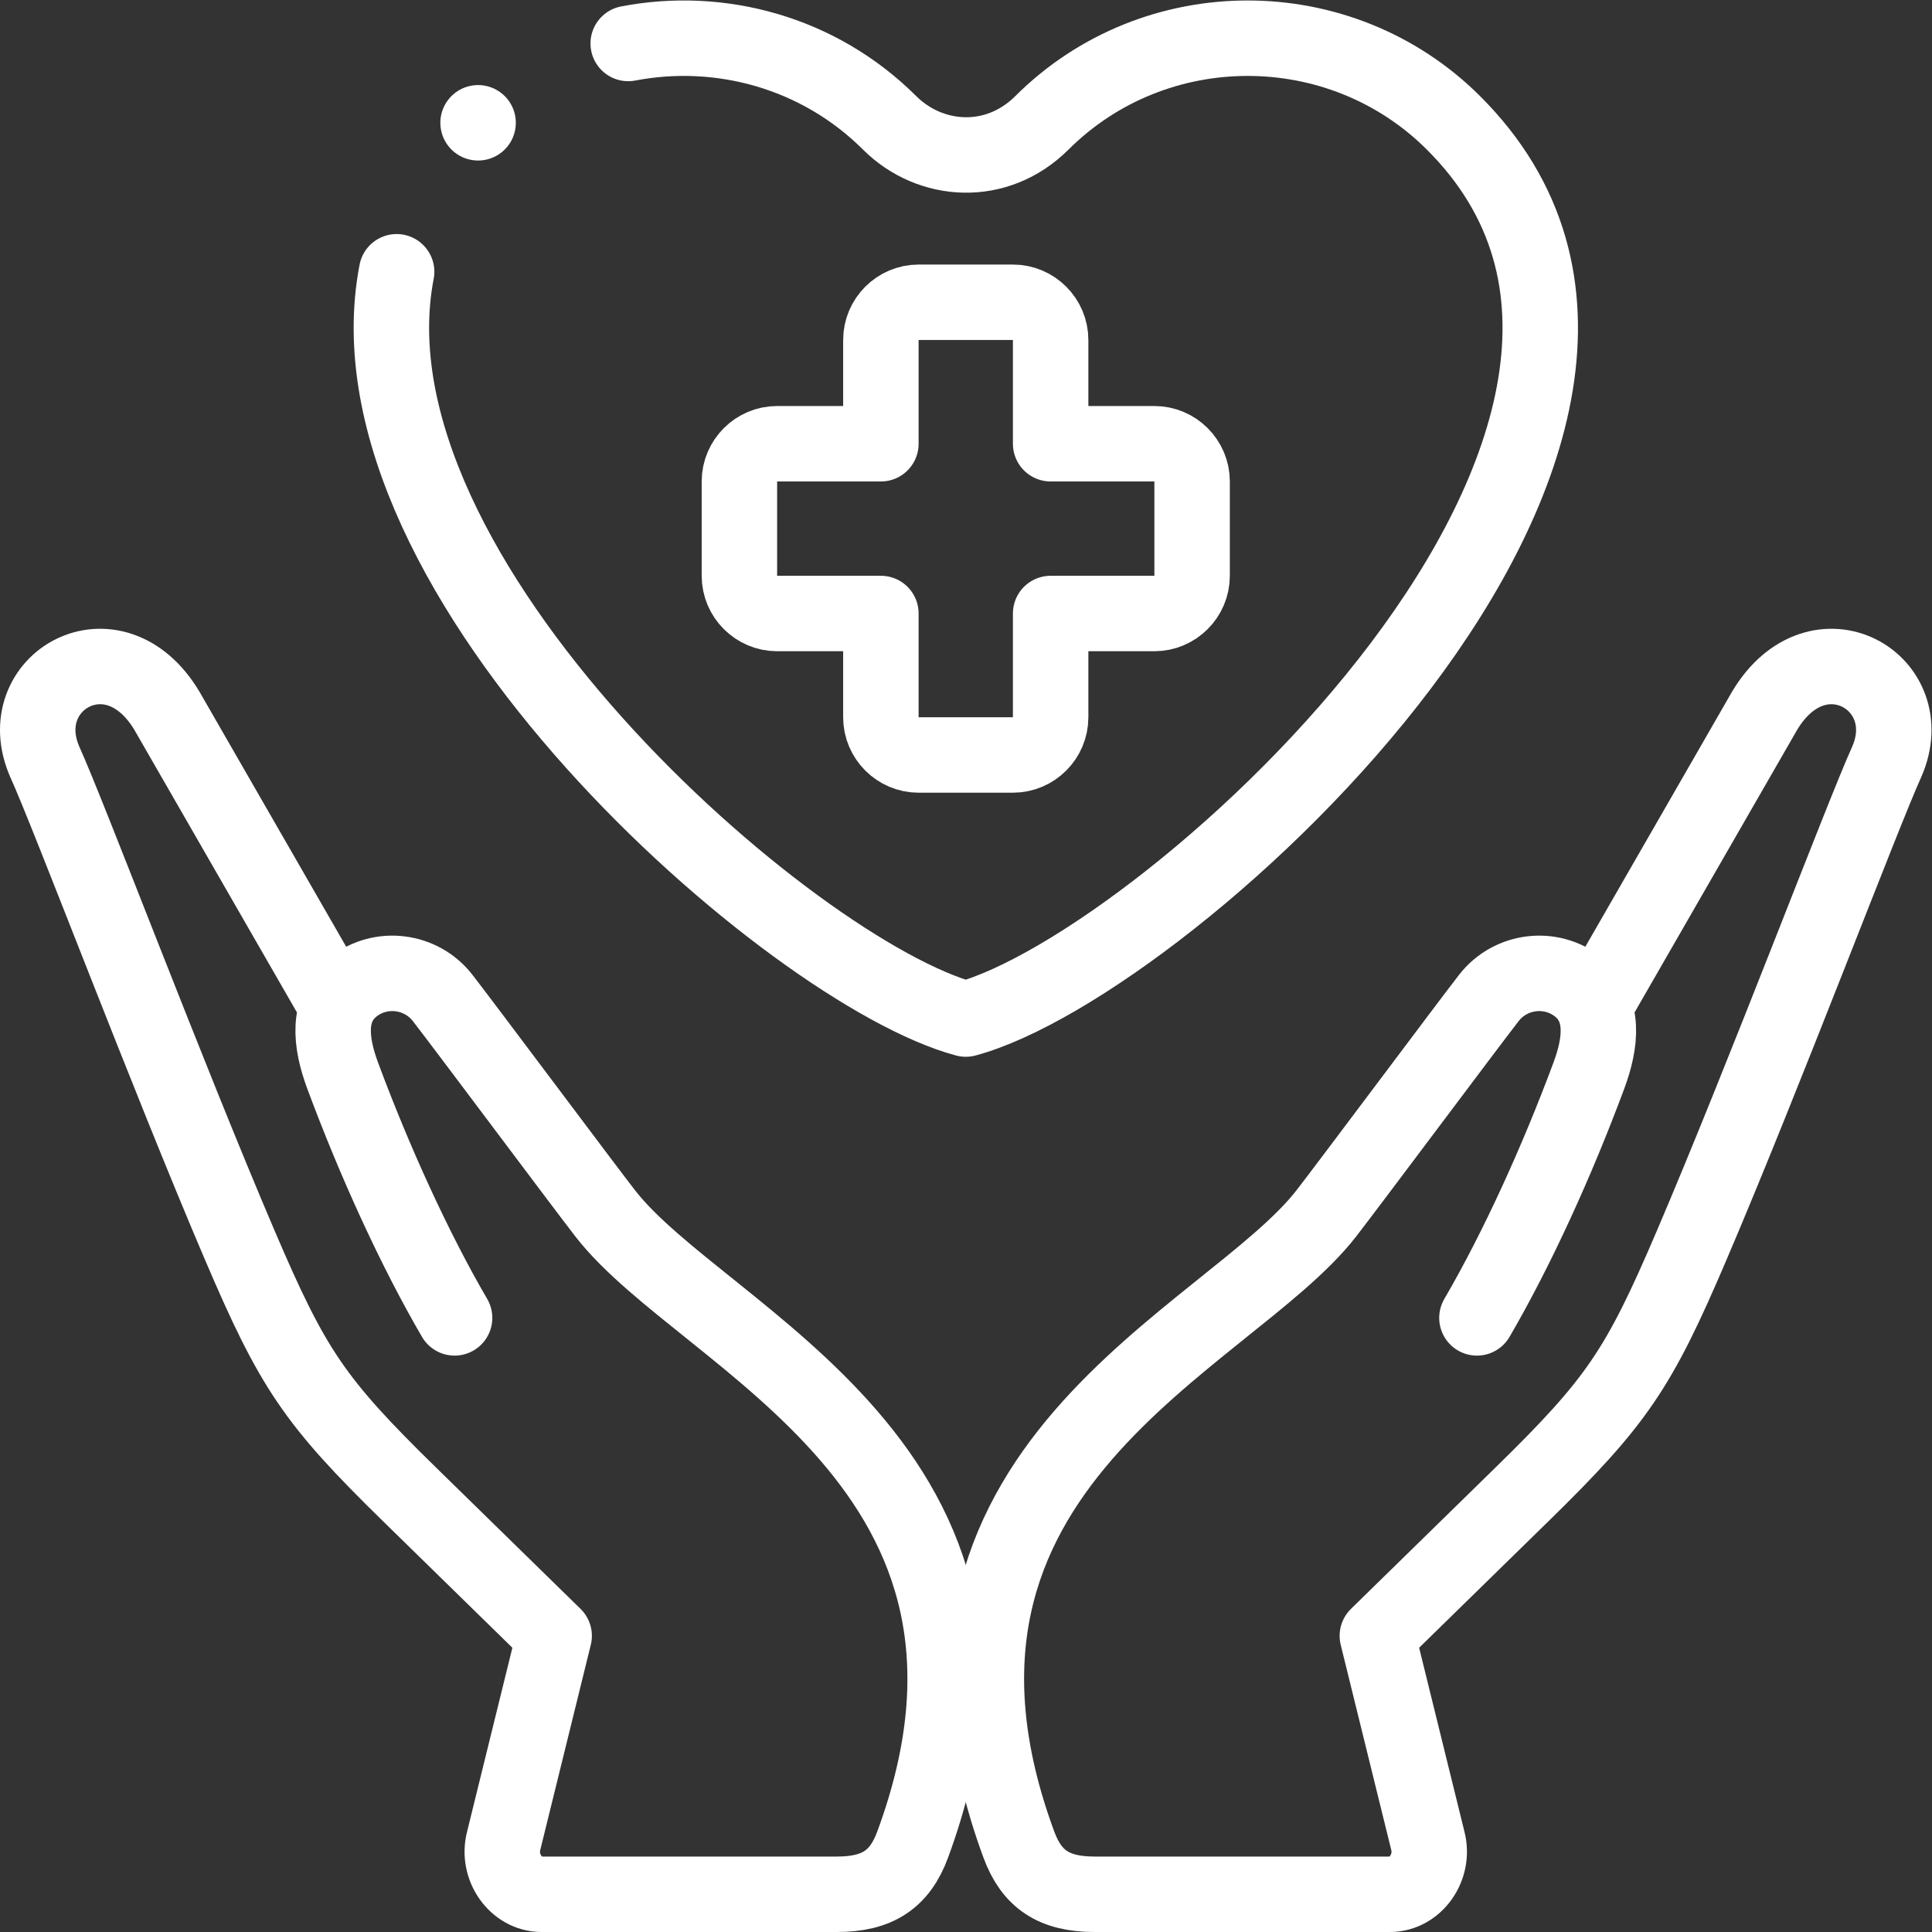
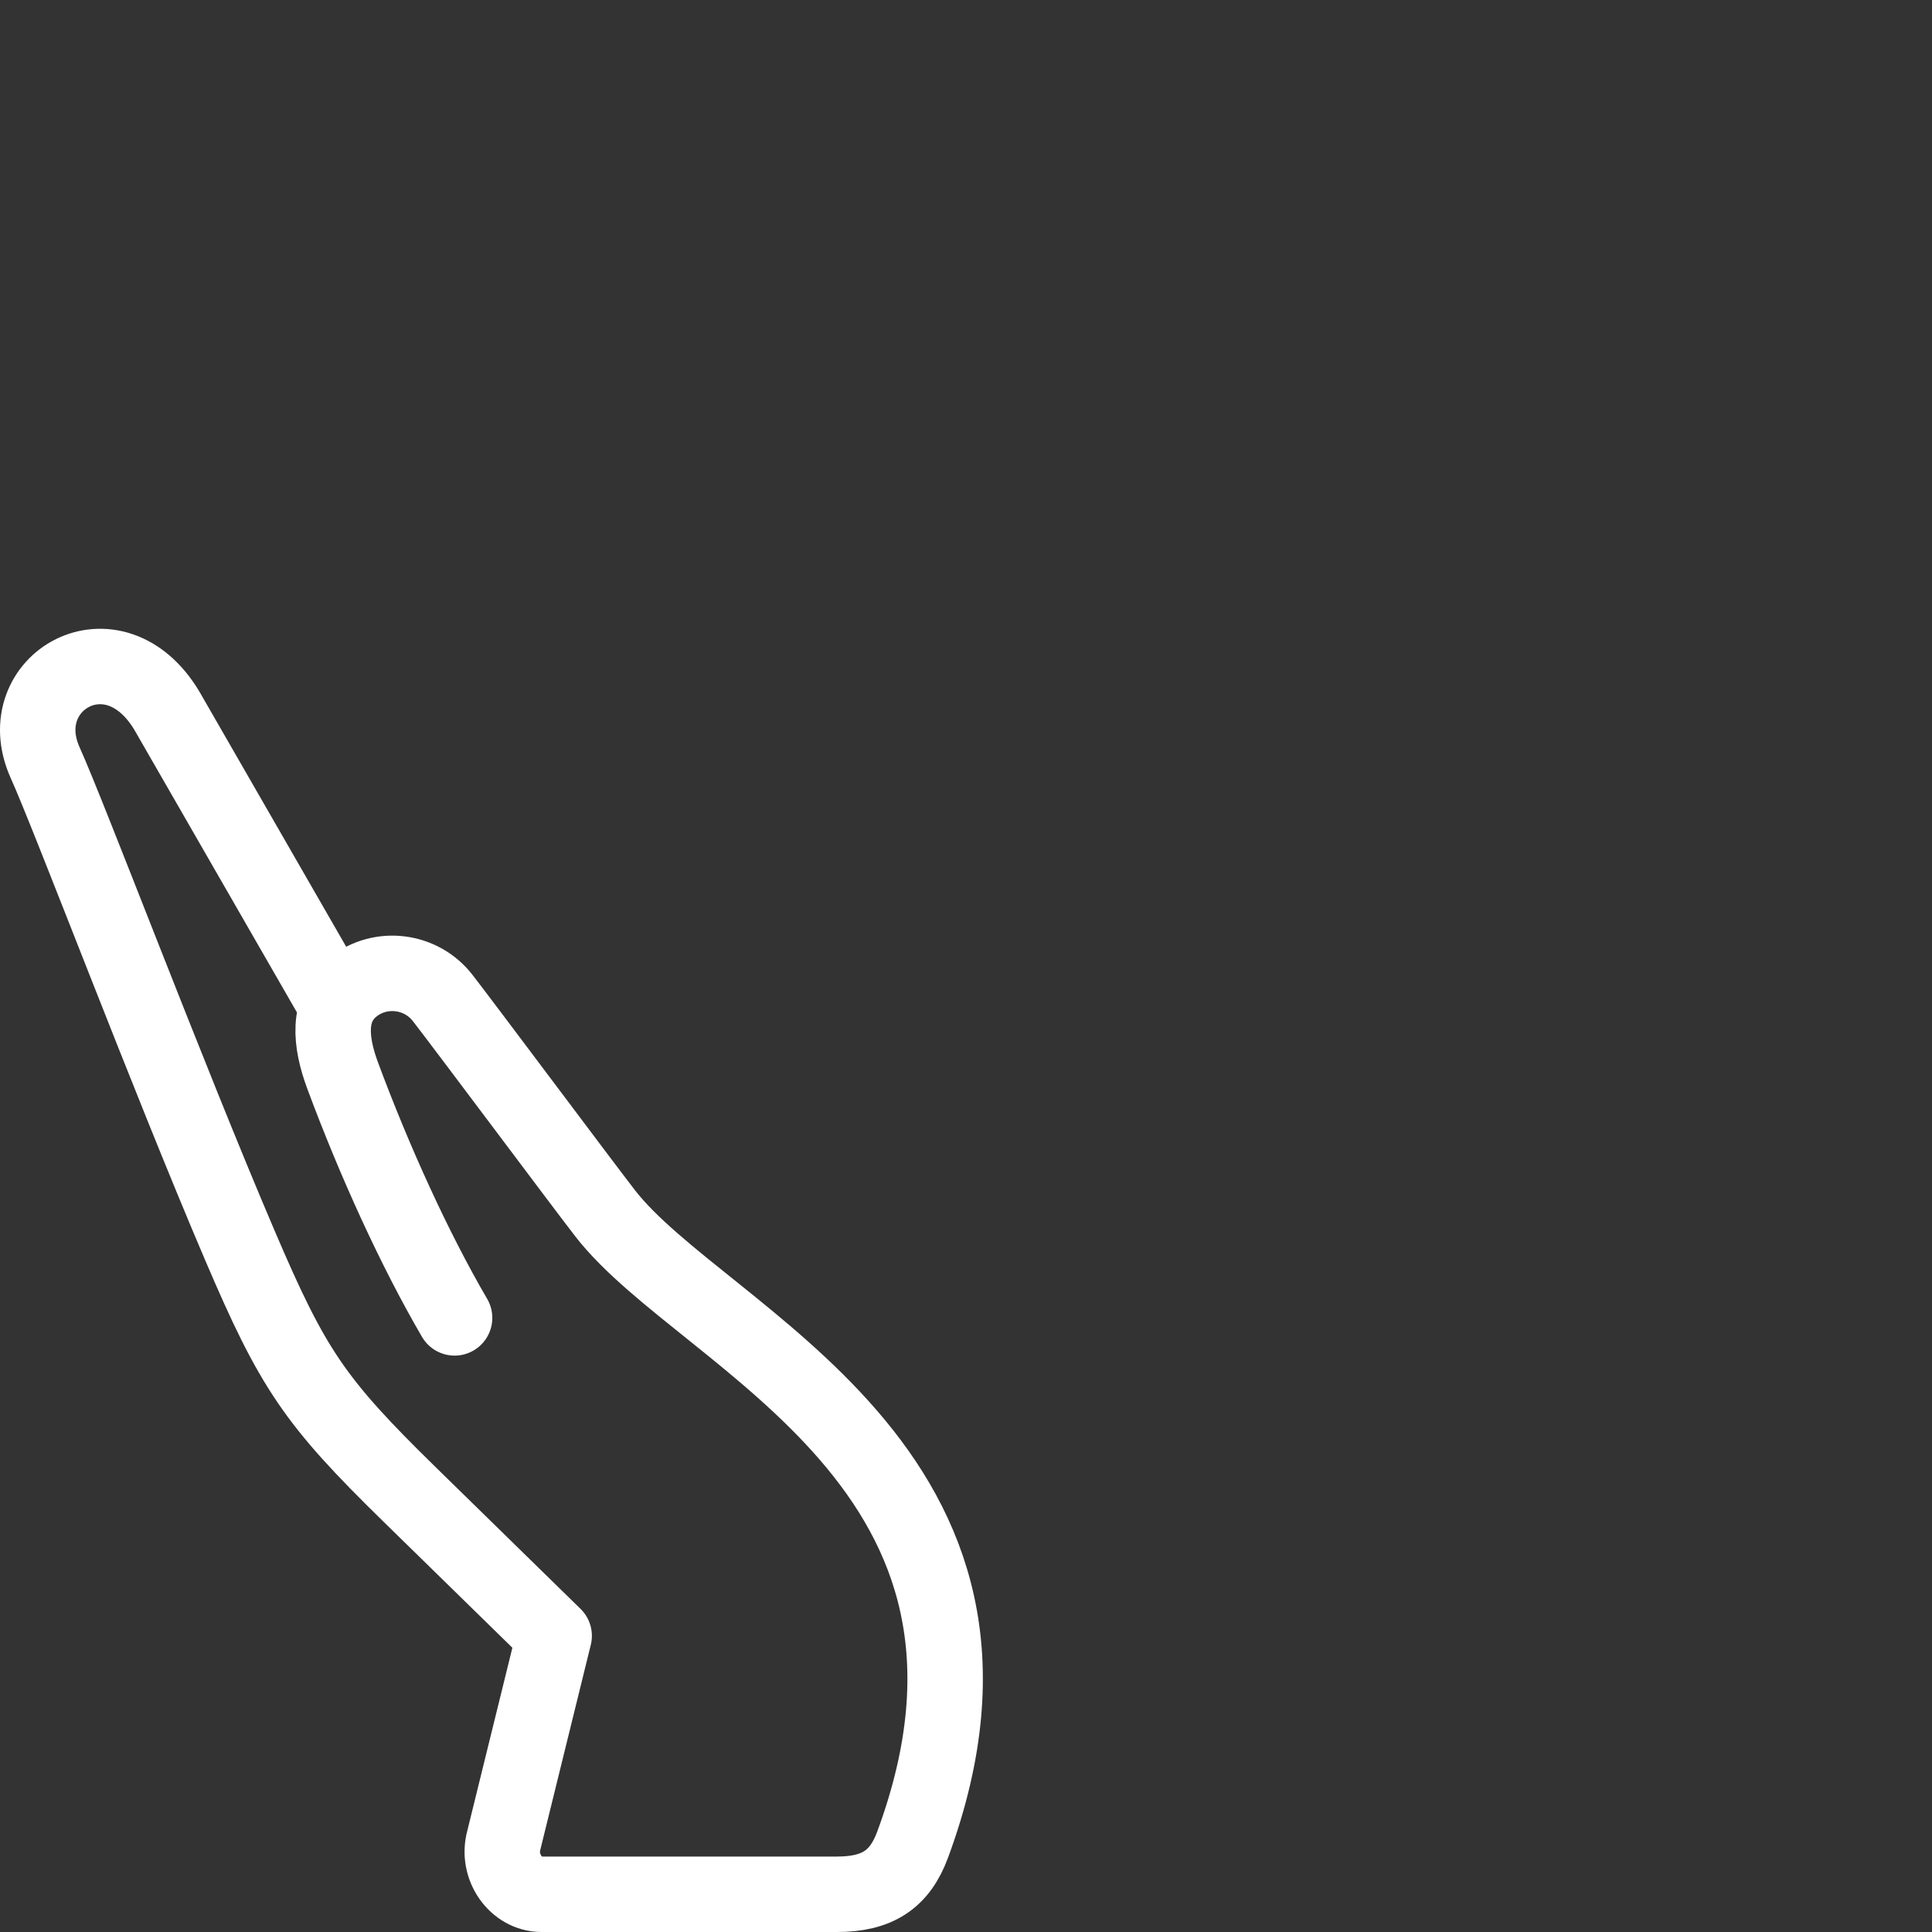
<svg xmlns="http://www.w3.org/2000/svg" version="1.1" id="svg1821" xml:space="preserve" width="300" height="300" viewBox="0 0 682.667 682.667">
  <rect x="0" y="0" width="682.667" height="682.667" fill="#333333" stroke="none" />
  <g width="100%" height="100%" transform="matrix(1,0,0,1,0,0)">
    <defs id="defs1825">
      <clipPath clipPathUnits="userSpaceOnUse" id="clipPath1835">
        <path d="M 0,512 H 512 V 0 H 0 Z" id="path1833" fill="#ffffff" fill-opacity="1" data-original-color="#000000ff" stroke="none" stroke-opacity="1" />
      </clipPath>
    </defs>
    <g id="g1827" transform="matrix(1.333,0,0,-1.333,0,682.667)">
      <g id="g1829">
        <g id="g1831" clip-path="url(#clipPath1835)">
          <g id="g1837" transform="translate(89.461,245.127)">
            <path d="m 0,0 -45.229,78.614 c -14.163,23.648 -41.679,7.558 -32.34,-13.605 6.545,-14.431 32.306,-82.792 51.749,-128.265 13.985,-32.708 19.705,-41.209 44.921,-65.872 l 38.333,-37.494 c -4.452,-18.072 -8.903,-36.146 -13.354,-54.218 -1.89,-7.049 3.211,-14.287 10.016,-14.287 h 78.3 c 10.71,0 16.648,3.908 20.059,13.147 C 189.408,-121.899 97.189,-88.302 71.032,-54.726 65.577,-47.724 33.311,-4.508 27.855,2.494 22.163,9.8 11.545,11.145 4.261,5.481 -3.025,-0.183 -1.857,-9.425 1.365,-18.104 9.813,-40.858 20.477,-64.237 31.039,-82.339" style="stroke-linecap: round; stroke-linejoin: round; stroke-miterlimit: 2.613; stroke-dasharray: none;" id="path1839" fill="none" fill-opacity="1" stroke="#ffffff" stroke-opacity="1" data-original-stroke-color="#000000ff" stroke-width="20" data-original-stroke-width="20" />
          </g>
          <g id="g1841" transform="translate(422.538,245.127)">
-             <path d="M 0,0 45.229,78.614 C 59.392,102.262 86.908,86.172 77.568,65.009 71.023,50.578 45.263,-17.783 25.82,-63.256 11.836,-95.964 6.115,-104.465 -19.101,-129.128 l -38.333,-37.494 c 4.452,-18.072 8.903,-36.146 13.355,-54.218 1.889,-7.049 -3.212,-14.287 -10.017,-14.287 h -78.3 c -10.71,0 -16.648,3.908 -20.059,13.147 -36.954,100.081 55.267,133.678 81.424,167.254 5.454,7.002 37.72,50.218 43.176,57.22 5.692,7.306 16.31,8.651 23.594,2.987 7.285,-5.664 6.118,-14.906 2.897,-23.585 -8.449,-22.754 -19.114,-46.133 -29.675,-64.235" style="stroke-linecap: round; stroke-linejoin: round; stroke-miterlimit: 2.613; stroke-dasharray: none;" id="path1843" fill="none" fill-opacity="1" stroke="#ffffff" stroke-opacity="1" data-original-stroke-color="#000000ff" stroke-width="20" data-original-stroke-width="20" />
-           </g>
+             </g>
          <g id="g1845" transform="translate(105.137,440.089)">
-             <path d="m 0,0 c -15.64,-81.002 104.966,-185.828 150.863,-198.087 53.876,14.39 210.753,156.348 129.265,237.576 -29.993,29.899 -79.073,29.898 -109.067,0 -12.022,-11.984 -29.624,-10.739 -40.397,0 C 111.92,58.173 85.722,65.181 61.387,60.513" style="stroke-linecap: round; stroke-linejoin: round; stroke-miterlimit: 22.926; stroke-dasharray: none;" id="path1847" fill="none" fill-opacity="1" stroke="#ffffff" stroke-opacity="1" data-original-stroke-color="#000000ff" stroke-width="20" data-original-stroke-width="20" />
-           </g>
+             </g>
          <g id="g1849" transform="translate(196,359.502)">
-             <path d="m 0,0 v 25 c 0,5.501 4.5,10 10,10 h 27.5 v 27.5 c 0,5.501 4.5,10 10,10 h 25 c 5.5,0 10,-4.499 10,-10 V 35 H 110 c 5.5,0 10,-4.499 10,-10 V 0 c 0,-5.5 -4.5,-10 -10,-10 H 82.5 v -27.5 c 0,-5.5 -4.5,-10 -10,-10 h -25 c -5.5,0 -10,4.5 -10,10 V -10 H 10 C 4.5,-10 0,-5.5 0,0 Z" style="stroke-linecap: round; stroke-linejoin: round; stroke-miterlimit: 22.926; stroke-dasharray: none;" id="path1851" fill="none" fill-opacity="1" stroke="#ffffff" stroke-opacity="1" data-original-stroke-color="#000000ff" stroke-width="20" data-original-stroke-width="20" />
-           </g>
+             </g>
          <g id="g1853" transform="translate(126.726,479.578)">
-             <path d="M 0,0 H 0.007" style="stroke-linecap: round; stroke-linejoin: round; stroke-miterlimit: 2.613; stroke-dasharray: none;" id="path1855" fill="none" fill-opacity="1" stroke="#ffffff" stroke-opacity="1" data-original-stroke-color="#000000ff" stroke-width="20" data-original-stroke-width="20" />
-           </g>
+             </g>
        </g>
      </g>
    </g>
  </g>
</svg>